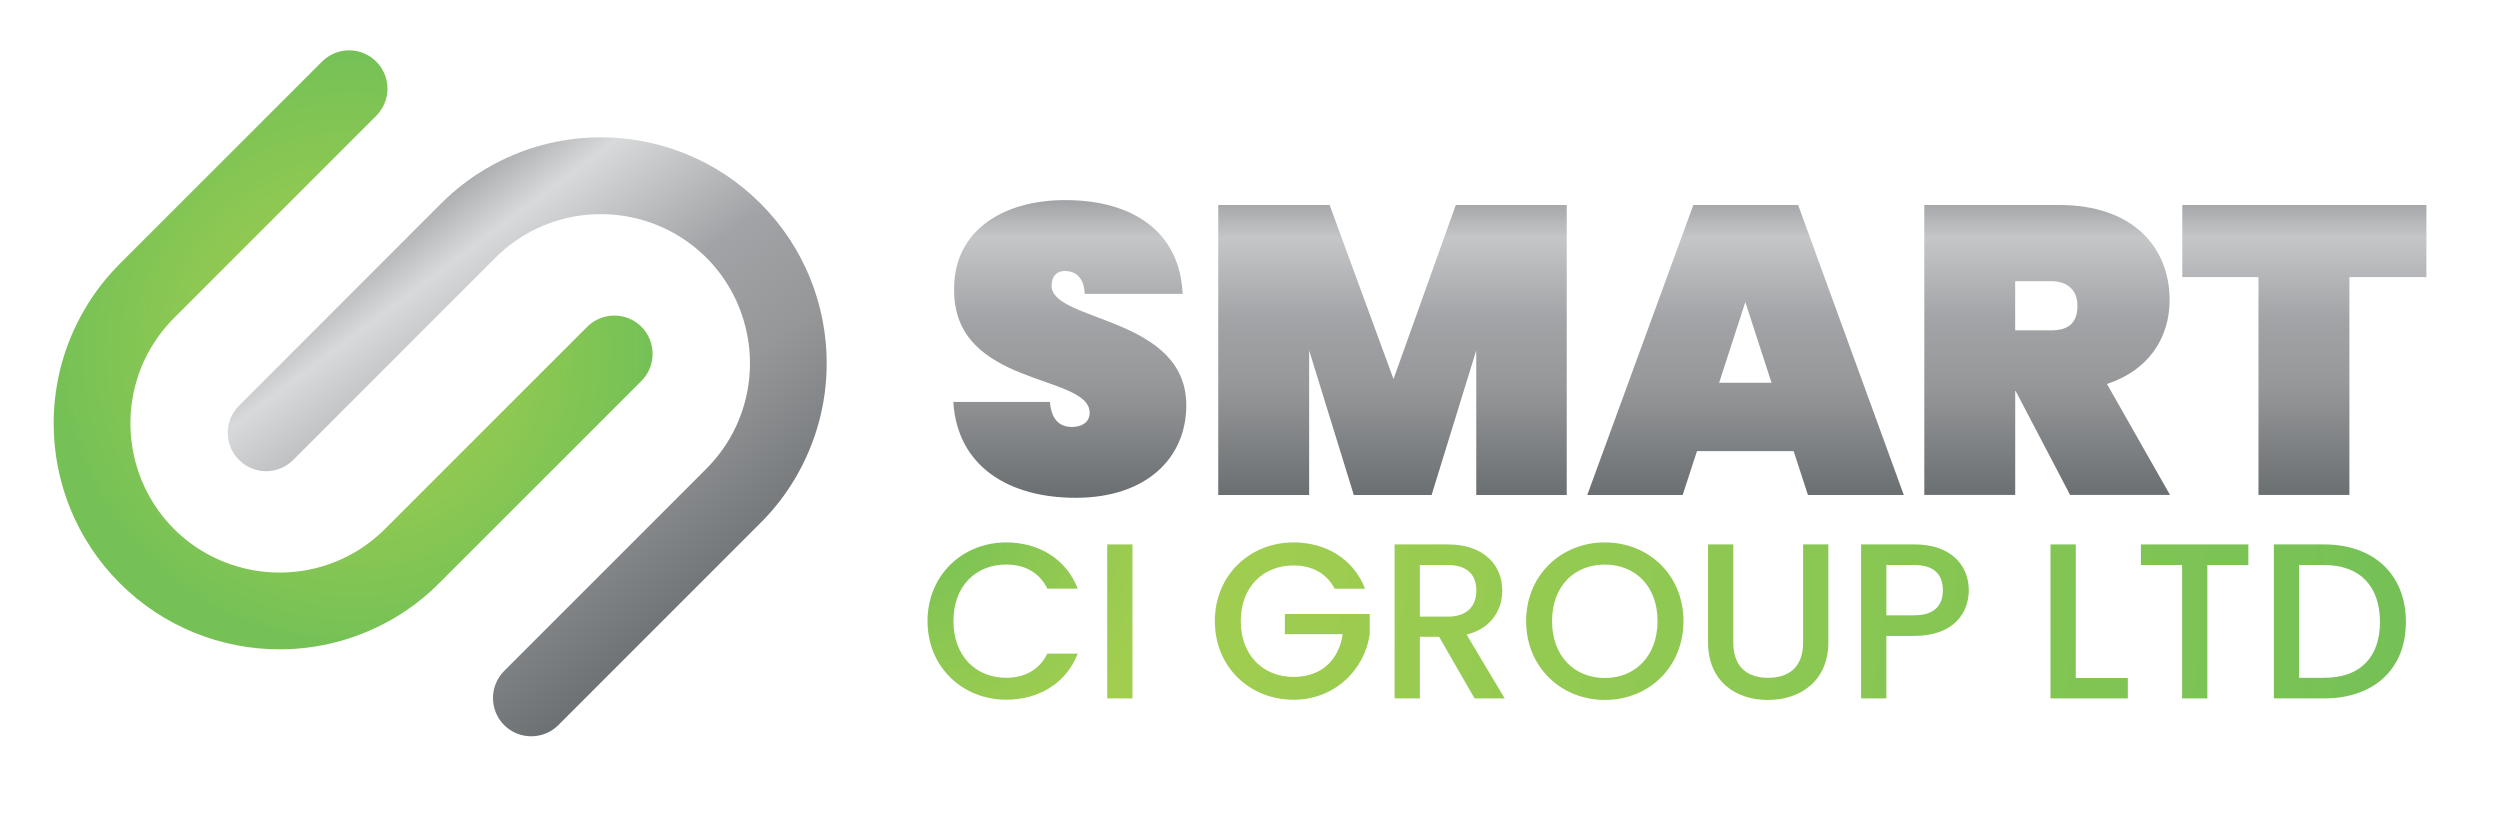
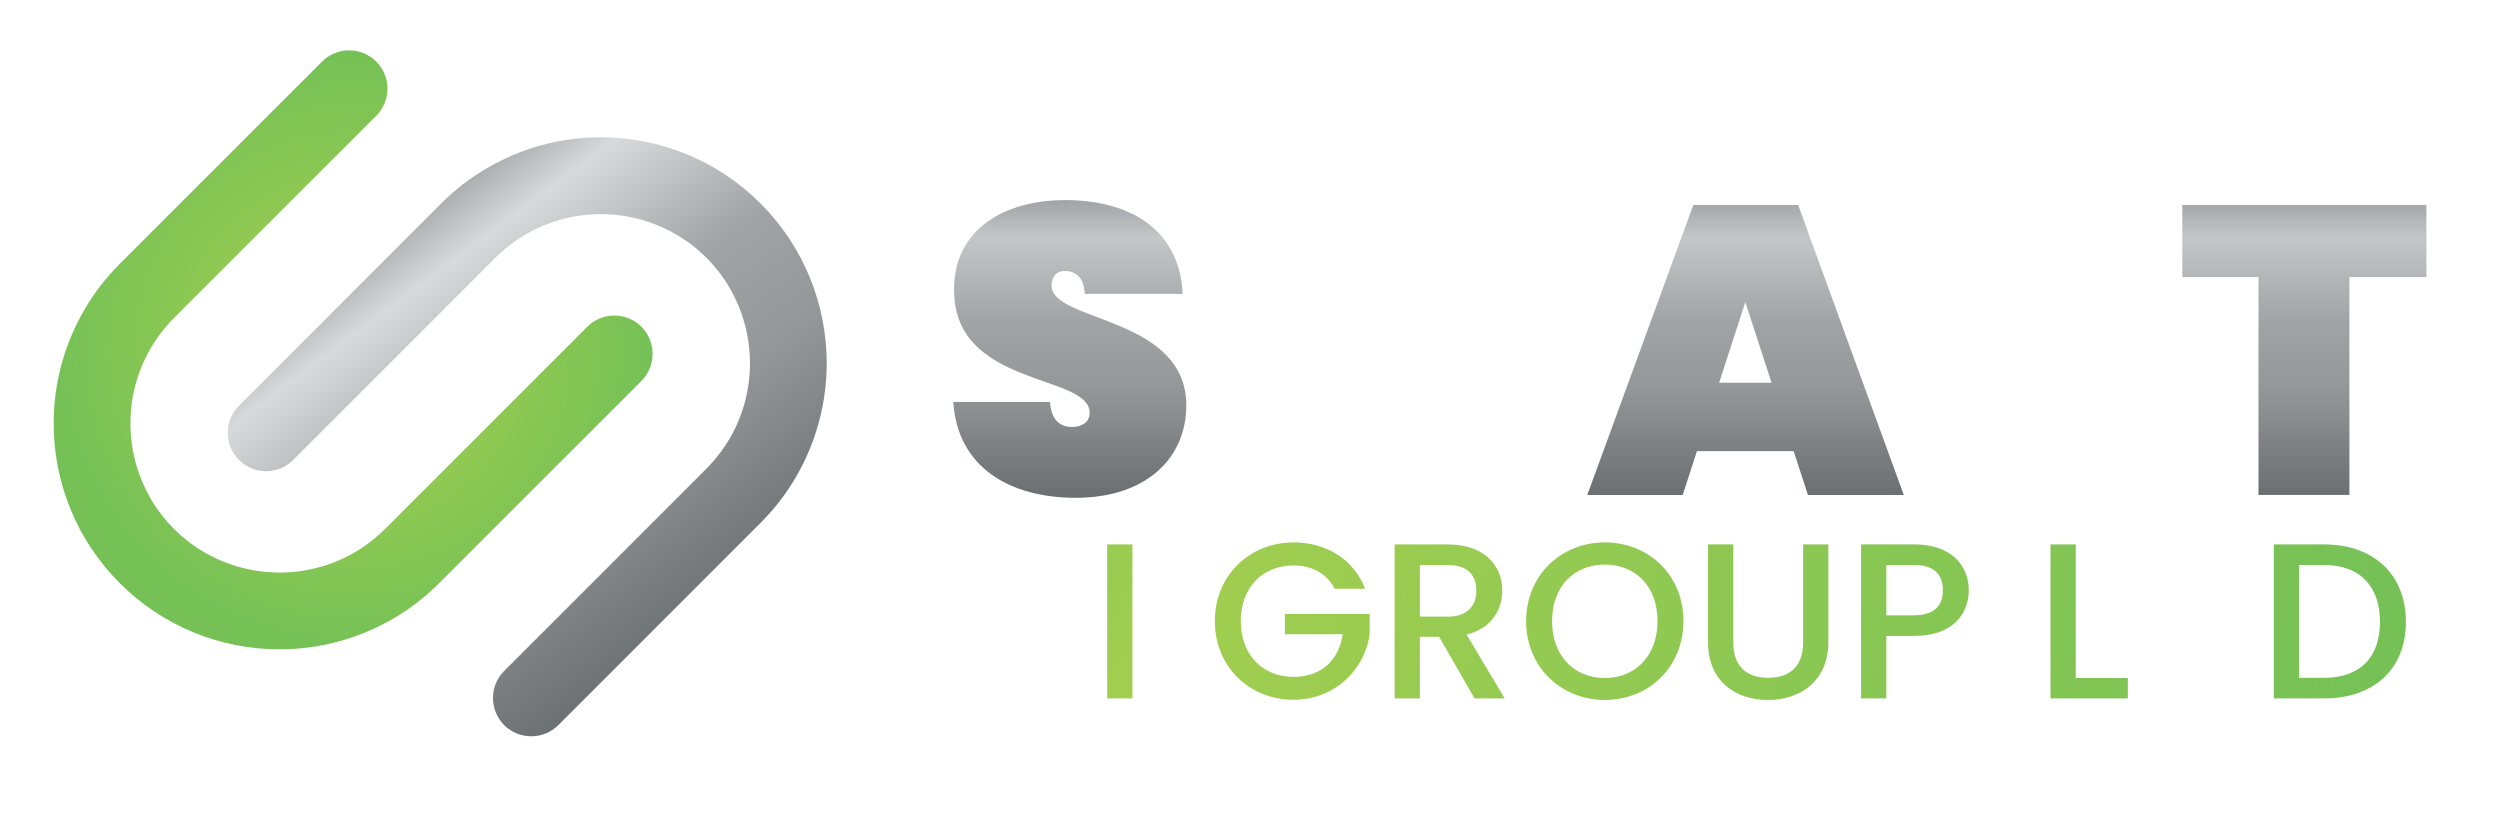
<svg xmlns="http://www.w3.org/2000/svg" xmlns:xlink="http://www.w3.org/1999/xlink" width="233" height="76" viewBox="0 0 233 76" fill="none">
  <rect width="233" height="75.537" fill="url(#pattern0_10200_1514)" />
  <path d="M59.778 35.508L40.931 54.351C39.664 55.625 38.236 56.726 36.696 57.628C33.381 59.567 29.706 60.518 26.056 60.518C20.607 60.518 15.218 58.41 11.163 54.351C7.108 50.3 5 44.911 5 39.462C5 35.809 5.947 32.137 7.894 28.819C8.792 27.278 9.893 25.857 11.167 24.583L30.014 5.74C30.686 5.064 31.584 4.692 32.535 4.692C33.494 4.692 34.384 5.06 35.065 5.74C35.737 6.413 36.113 7.311 36.113 8.262C36.113 9.22 35.737 10.118 35.065 10.791L16.218 29.638C15.665 30.19 15.158 30.792 14.711 31.427C14.241 32.084 13.828 32.795 13.474 33.539C10.987 38.834 12.088 45.17 16.218 49.3C20.352 53.43 26.684 54.535 31.979 52.044C32.723 51.698 33.434 51.281 34.091 50.811C34.722 50.36 35.328 49.852 35.884 49.3L54.727 30.457C56.121 29.063 58.387 29.063 59.781 30.453C61.168 31.848 61.168 34.114 59.778 35.508Z" fill="url(#paint0_radial_10200_1514)" />
  <path d="M52.039 67.579L70.882 48.733C72.156 47.466 73.257 46.038 74.159 44.497C76.098 41.182 77.049 37.507 77.049 33.858C77.049 28.409 74.941 23.02 70.882 18.965C66.831 14.906 61.442 12.798 55.992 12.798C52.34 12.798 48.668 13.745 45.35 15.692C43.809 16.59 42.388 17.691 41.114 18.965L22.275 37.815C21.599 38.488 21.227 39.386 21.227 40.337C21.227 41.295 21.595 42.186 22.275 42.866C22.948 43.539 23.846 43.915 24.797 43.915C25.755 43.915 26.653 43.539 27.326 42.866L46.173 24.019C46.725 23.467 47.326 22.96 47.961 22.512C48.619 22.043 49.329 21.629 50.074 21.276C55.369 18.788 61.705 19.889 65.835 24.019C69.965 28.153 71.07 34.486 68.578 39.781C68.232 40.525 67.815 41.235 67.346 41.893C66.895 42.524 66.387 43.129 65.835 43.685L46.992 62.528C45.598 63.923 45.598 66.189 46.988 67.583C48.379 68.97 50.645 68.97 52.039 67.579Z" fill="url(#paint1_linear_10200_1514)" />
  <path d="M100.261 46.395C94.079 46.395 89.231 43.532 88.848 37.462H97.856C98.01 39.447 99.077 39.792 99.915 39.792C100.753 39.792 101.557 39.409 101.557 38.458C101.52 34.794 88.772 36.128 88.923 26.895C88.923 21.476 93.504 18.649 99.265 18.649C105.793 18.649 109.991 21.78 110.22 27.391H101.099C101.024 25.748 100.144 25.252 99.227 25.252C98.54 25.252 98.006 25.711 98.006 26.628C98.006 30.025 110.562 29.454 110.562 37.774C110.566 42.731 106.785 46.395 100.261 46.395Z" fill="url(#paint2_linear_10200_1514)" />
-   <path d="M113.543 19.108H123.923L129.875 35.328L135.678 19.108H146.02V46.132H137.587V32.66L133.427 46.132H126.174L122.013 32.66V46.132H113.539V19.108H113.543Z" fill="url(#paint3_linear_10200_1514)" />
  <path d="M167.167 42.047H158.159L156.825 46.132H147.934L157.817 19.108H167.588L177.434 46.132H168.501L167.167 42.047ZM162.665 28.154L160.222 35.673H165.108L162.665 28.154Z" fill="url(#paint4_linear_10200_1514)" />
-   <path d="M191.941 19.108C198.735 19.108 202.208 23.001 202.208 27.962C202.208 31.513 200.224 34.527 196.368 35.786L202.245 46.128H192.933L187.856 36.432H187.818V46.128H179.344V19.104H191.941V19.108ZM191.174 26.207H187.814V30.788H191.174C192.779 30.788 193.617 30.1 193.617 28.499C193.617 27.12 192.779 26.207 191.174 26.207Z" fill="url(#paint5_linear_10200_1514)" />
  <path d="M203.394 19.108H226.142V25.824H218.964V46.128H210.49V25.824H203.391V19.108H203.394Z" fill="url(#paint6_linear_10200_1514)" />
-   <path d="M93.777 50.552C96.772 50.552 99.354 52.059 100.448 54.866H97.618C96.855 53.337 95.491 52.615 93.777 52.615C90.929 52.615 88.862 54.637 88.862 57.88C88.862 61.123 90.925 63.168 93.777 63.168C95.491 63.168 96.855 62.446 97.618 60.916H100.448C99.354 63.724 96.772 65.212 93.777 65.212C89.73 65.212 86.445 62.198 86.445 57.88C86.445 53.588 89.73 50.552 93.777 50.552Z" fill="url(#paint7_radial_10200_1514)" />
  <path d="M103.191 50.74H105.544V65.092H103.191V50.74Z" fill="url(#paint8_radial_10200_1514)" />
  <path d="M127.225 54.87H124.395C123.632 53.423 122.268 52.701 120.555 52.701C117.706 52.701 115.639 54.723 115.639 57.884C115.639 61.044 117.702 63.089 120.555 63.089C123.155 63.089 124.786 61.518 125.139 59.105H119.75V57.226H127.657V59.064C127.225 62.39 124.414 65.216 120.555 65.216C116.507 65.216 113.223 62.202 113.223 57.884C113.223 53.588 116.507 50.552 120.555 50.552C123.55 50.552 126.132 52.062 127.225 54.87Z" fill="url(#paint9_radial_10200_1514)" />
  <path d="M134.93 50.74C138.338 50.74 140.011 52.702 140.011 55.035C140.011 56.73 139.101 58.545 136.685 59.143L140.236 65.092H137.429L134.125 59.349H132.329V65.092H129.977V50.74H134.93ZM134.93 52.66H132.329V57.47H134.93C136.767 57.47 137.594 56.459 137.594 55.035C137.594 53.588 136.767 52.66 134.93 52.66Z" fill="url(#paint10_radial_10200_1514)" />
  <path d="M149.566 65.234C145.519 65.234 142.234 62.198 142.234 57.884C142.234 53.588 145.519 50.552 149.566 50.552C153.655 50.552 156.898 53.588 156.898 57.884C156.895 62.198 153.655 65.234 149.566 65.234ZM149.566 63.19C152.415 63.19 154.482 61.127 154.482 57.884C154.482 54.641 152.419 52.619 149.566 52.619C146.718 52.619 144.651 54.641 144.651 57.884C144.651 61.127 146.714 63.19 149.566 63.19Z" fill="url(#paint11_radial_10200_1514)" />
  <path d="M159.191 50.74H161.544V59.887C161.544 62.115 162.803 63.171 164.787 63.171C166.79 63.171 168.049 62.119 168.049 59.887V50.74H170.402V59.846C170.402 63.498 167.76 65.235 164.764 65.235C161.75 65.235 159.188 63.498 159.188 59.846V50.74H159.191Z" fill="url(#paint12_radial_10200_1514)" />
  <path d="M178.41 59.267H175.809V65.088H173.453V50.736H178.41C181.819 50.736 183.491 52.675 183.491 55.009C183.491 57.057 182.149 59.267 178.41 59.267ZM178.41 57.346C180.248 57.346 181.074 56.459 181.074 55.013C181.074 53.524 180.248 52.66 178.41 52.66H175.809V57.346H178.41Z" fill="url(#paint13_radial_10200_1514)" />
  <path d="M193.462 50.74V63.19H198.313V65.092H191.105V50.74H193.462Z" fill="url(#paint14_radial_10200_1514)" />
-   <path d="M199.531 50.74H209.546V52.66H205.725V65.092H203.372V52.66H199.531V50.74Z" fill="url(#paint15_radial_10200_1514)" />
  <path d="M224.23 57.967C224.23 62.386 221.216 65.092 216.608 65.092H211.922V50.74H216.608C221.216 50.74 224.23 53.528 224.23 57.967ZM216.608 63.171C219.994 63.171 221.813 61.232 221.813 57.967C221.813 54.682 219.994 52.66 216.608 52.66H214.274V63.171H216.608Z" fill="url(#paint16_radial_10200_1514)" />
  <defs>
    <pattern id="pattern0_10200_1514" patternContentUnits="objectBoundingBox" width="1" height="1">
      <use xlink:href="#image0_10200_1514" transform="scale(0.002 0.005)" />
    </pattern>
    <radialGradient id="paint0_radial_10200_1514" cx="0" cy="0" r="1" gradientUnits="userSpaceOnUse" gradientTransform="translate(32.91 32.607) scale(27.91 27.91)">
      <stop stop-color="#75C156" />
      <stop offset="0.172" stop-color="#A2CE4F" />
      <stop offset="0.999" stop-color="#75C156" />
    </radialGradient>
    <linearGradient id="paint1_linear_10200_1514" x1="37.148" y1="18.14" x2="67.35" y2="58.572" gradientUnits="userSpaceOnUse">
      <stop stop-color="#95979A" />
      <stop offset="0.159" stop-color="#D8D9DA" />
      <stop offset="0.422" stop-color="#A1A3A6" />
      <stop offset="0.629" stop-color="#969799" />
      <stop offset="1" stop-color="#676C6F" />
    </linearGradient>
    <linearGradient id="paint2_linear_10200_1514" x1="99.707" y1="17.471" x2="99.707" y2="46.922" gradientUnits="userSpaceOnUse">
      <stop stop-color="#95979A" />
      <stop offset="0.159" stop-color="#C4C6C8" />
      <stop offset="0.422" stop-color="#A1A3A6" />
      <stop offset="0.629" stop-color="#969799" />
      <stop offset="1" stop-color="#676C6F" />
    </linearGradient>
    <linearGradient id="paint3_linear_10200_1514" x1="129.784" y1="17.471" x2="129.784" y2="46.922" gradientUnits="userSpaceOnUse">
      <stop stop-color="#95979A" />
      <stop offset="0.159" stop-color="#C4C6C8" />
      <stop offset="0.422" stop-color="#A1A3A6" />
      <stop offset="0.629" stop-color="#969799" />
      <stop offset="1" stop-color="#676C6F" />
    </linearGradient>
    <linearGradient id="paint4_linear_10200_1514" x1="162.683" y1="17.471" x2="162.683" y2="46.922" gradientUnits="userSpaceOnUse">
      <stop stop-color="#95979A" />
      <stop offset="0.159" stop-color="#C4C6C8" />
      <stop offset="0.422" stop-color="#A1A3A6" />
      <stop offset="0.629" stop-color="#969799" />
      <stop offset="1" stop-color="#676C6F" />
    </linearGradient>
    <linearGradient id="paint5_linear_10200_1514" x1="190.794" y1="17.471" x2="190.794" y2="46.922" gradientUnits="userSpaceOnUse">
      <stop stop-color="#95979A" />
      <stop offset="0.159" stop-color="#C4C6C8" />
      <stop offset="0.422" stop-color="#A1A3A6" />
      <stop offset="0.629" stop-color="#969799" />
      <stop offset="1" stop-color="#676C6F" />
    </linearGradient>
    <linearGradient id="paint6_linear_10200_1514" x1="214.767" y1="17.471" x2="214.767" y2="46.922" gradientUnits="userSpaceOnUse">
      <stop stop-color="#95979A" />
      <stop offset="0.159" stop-color="#C4C6C8" />
      <stop offset="0.422" stop-color="#A1A3A6" />
      <stop offset="0.629" stop-color="#969799" />
      <stop offset="1" stop-color="#676C6F" />
    </linearGradient>
    <radialGradient id="paint7_radial_10200_1514" cx="0" cy="0" r="1" gradientUnits="userSpaceOnUse" gradientTransform="translate(85.296 48.217) scale(139.713 139.713)">
      <stop stop-color="#75C156" />
      <stop offset="0.172" stop-color="#A2CE4F" />
      <stop offset="0.999" stop-color="#75C156" />
    </radialGradient>
    <radialGradient id="paint8_radial_10200_1514" cx="0" cy="0" r="1" gradientUnits="userSpaceOnUse" gradientTransform="translate(85.296 48.217) scale(139.713 139.713)">
      <stop stop-color="#75C156" />
      <stop offset="0.172" stop-color="#A2CE4F" />
      <stop offset="0.999" stop-color="#75C156" />
    </radialGradient>
    <radialGradient id="paint9_radial_10200_1514" cx="0" cy="0" r="1" gradientUnits="userSpaceOnUse" gradientTransform="translate(85.293 48.217) scale(139.713 139.713)">
      <stop stop-color="#75C156" />
      <stop offset="0.172" stop-color="#A2CE4F" />
      <stop offset="0.999" stop-color="#75C156" />
    </radialGradient>
    <radialGradient id="paint10_radial_10200_1514" cx="0" cy="0" r="1" gradientUnits="userSpaceOnUse" gradientTransform="translate(85.297 48.217) scale(139.713 139.713)">
      <stop stop-color="#75C156" />
      <stop offset="0.172" stop-color="#A2CE4F" />
      <stop offset="0.999" stop-color="#75C156" />
    </radialGradient>
    <radialGradient id="paint11_radial_10200_1514" cx="0" cy="0" r="1" gradientUnits="userSpaceOnUse" gradientTransform="translate(85.293 48.217) scale(139.713 139.713)">
      <stop stop-color="#75C156" />
      <stop offset="0.172" stop-color="#A2CE4F" />
      <stop offset="0.999" stop-color="#75C156" />
    </radialGradient>
    <radialGradient id="paint12_radial_10200_1514" cx="0" cy="0" r="1" gradientUnits="userSpaceOnUse" gradientTransform="translate(85.297 48.217) scale(139.713 139.713)">
      <stop stop-color="#75C156" />
      <stop offset="0.172" stop-color="#A2CE4F" />
      <stop offset="0.999" stop-color="#75C156" />
    </radialGradient>
    <radialGradient id="paint13_radial_10200_1514" cx="0" cy="0" r="1" gradientUnits="userSpaceOnUse" gradientTransform="translate(85.293 48.217) scale(139.713 139.713)">
      <stop stop-color="#75C156" />
      <stop offset="0.172" stop-color="#A2CE4F" />
      <stop offset="0.999" stop-color="#75C156" />
    </radialGradient>
    <radialGradient id="paint14_radial_10200_1514" cx="0" cy="0" r="1" gradientUnits="userSpaceOnUse" gradientTransform="translate(85.294 48.217) scale(139.713 139.713)">
      <stop stop-color="#75C156" />
      <stop offset="0.172" stop-color="#A2CE4F" />
      <stop offset="0.999" stop-color="#75C156" />
    </radialGradient>
    <radialGradient id="paint15_radial_10200_1514" cx="0" cy="0" r="1" gradientUnits="userSpaceOnUse" gradientTransform="translate(85.294 48.217) scale(139.713 139.713)">
      <stop stop-color="#75C156" />
      <stop offset="0.172" stop-color="#A2CE4F" />
      <stop offset="0.999" stop-color="#75C156" />
    </radialGradient>
    <radialGradient id="paint16_radial_10200_1514" cx="0" cy="0" r="1" gradientUnits="userSpaceOnUse" gradientTransform="translate(85.294 48.217) scale(139.713 139.713)">
      <stop stop-color="#75C156" />
      <stop offset="0.172" stop-color="#A2CE4F" />
      <stop offset="0.999" stop-color="#75C156" />
    </radialGradient>
  </defs>
</svg>